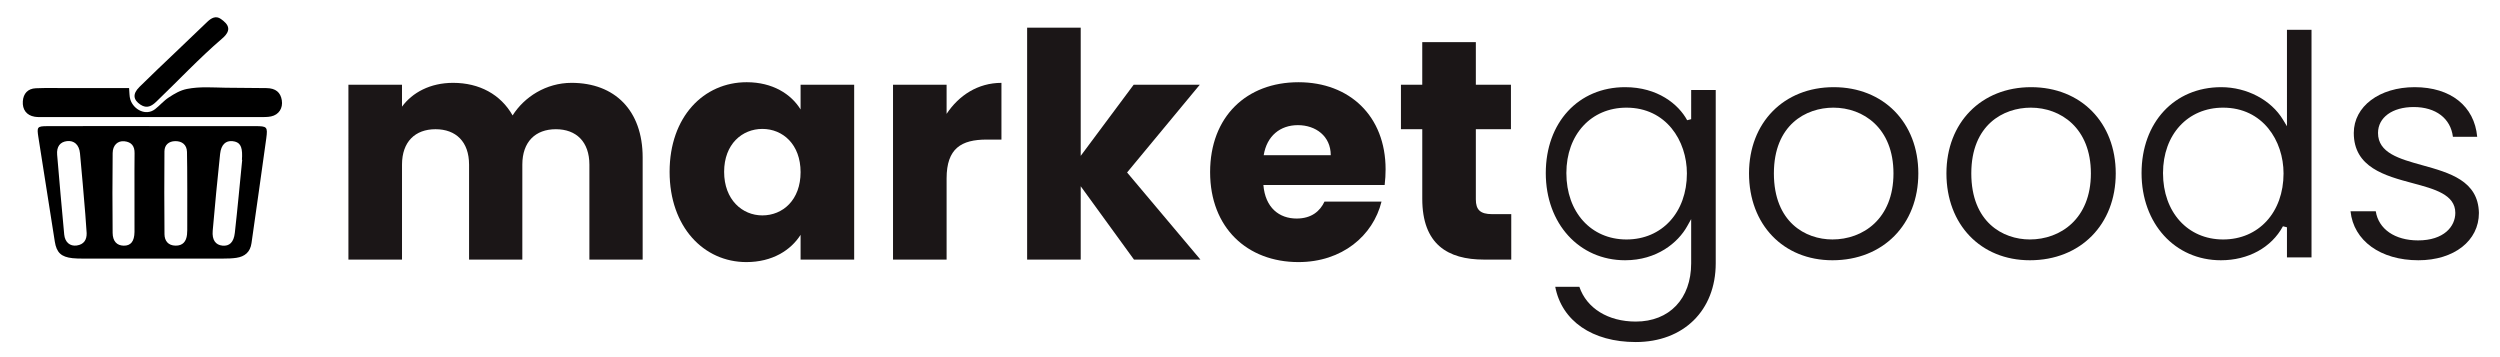
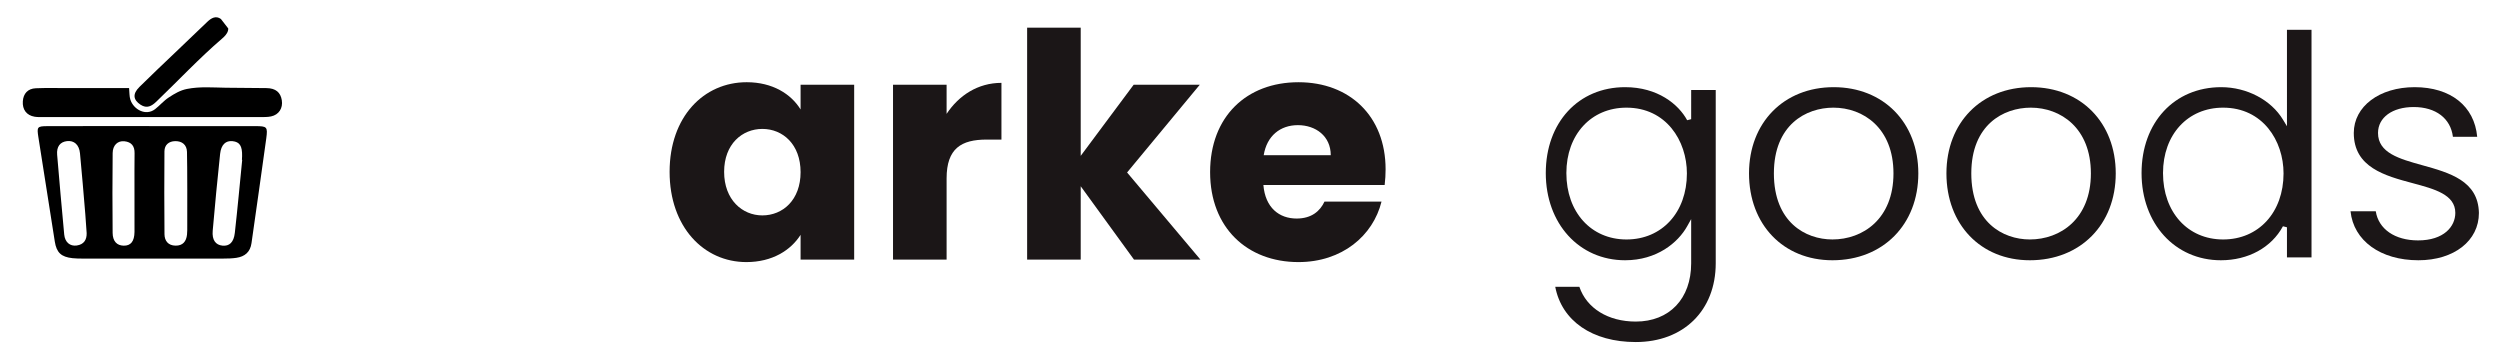
<svg xmlns="http://www.w3.org/2000/svg" version="1.1" baseProfile="basic" id="Layer_1" x="0px" y="0px" viewBox="0 0 175 25" xml:space="preserve">
  <g>
    <g>
-       <path style="fill:#1B1617;" d="M41.257,11.524c0-1.601-0.921-2.479-2.347-2.479c-1.426,0-2.347,0.877-2.347,2.479v6.646h-3.729    v-6.646c0-1.601-0.921-2.479-2.347-2.479c-1.426,0-2.347,0.877-2.347,2.479v6.646h-3.751V5.931h3.751v1.535    c0.724-0.987,1.974-1.667,3.575-1.667c1.842,0,3.334,0.811,4.168,2.281c0.812-1.294,2.347-2.281,4.124-2.281    c3.027,0,4.979,1.93,4.979,5.22v7.151h-3.729V11.524z" />
      <path style="fill:#1B1617;" d="M52.268,5.755c1.821,0,3.115,0.834,3.773,1.908V5.931h3.751v12.24h-3.751v-1.733    c-0.68,1.075-1.974,1.908-3.795,1.908c-2.983,0-5.374-2.457-5.374-6.317S49.263,5.755,52.268,5.755z M53.365,9.024    c-1.404,0-2.676,1.053-2.676,3.005s1.272,3.049,2.676,3.049c1.426,0,2.676-1.075,2.676-3.027S54.79,9.024,53.365,9.024z" />
      <path style="fill:#1B1617;" d="M66.262,18.17h-3.751V5.931h3.751v2.04c0.855-1.294,2.194-2.171,3.839-2.171v3.97h-1.031    c-1.777,0-2.808,0.614-2.808,2.72V18.17z" />
      <path style="fill:#1B1617;" d="M71.899,1.939h3.751v8.971l3.707-4.979h4.628l-5.089,6.142l5.133,6.098h-4.65l-3.729-5.133v5.133    h-3.751V1.939z" />
      <path style="fill:#1B1617;" d="M90.894,18.346c-3.597,0-6.186-2.413-6.186-6.295s2.544-6.295,6.186-6.295    c3.575,0,6.098,2.369,6.098,6.098c0,0.351-0.022,0.724-0.066,1.097h-8.489c0.132,1.601,1.119,2.347,2.325,2.347    c1.053,0,1.645-0.526,1.952-1.185h3.992C96.114,16.503,93.943,18.346,90.894,18.346z M88.459,10.866h4.694    c0-1.338-1.053-2.106-2.303-2.106C89.622,8.76,88.678,9.506,88.459,10.866z" />
-       <path style="fill:#1B1617;" d="M99.558,9.046h-1.492V5.931h1.492V2.948h3.751v2.983h2.457v3.115h-2.457v4.913    c0,0.724,0.307,1.031,1.141,1.031h1.338v3.181h-1.908c-2.544,0-4.321-1.075-4.321-4.255V9.046z" />
      <path style="fill:#1B1617;" d="M114.502,23.943c-3.038,0-5.18-1.477-5.635-3.868h1.688c0.511,1.505,2.012,2.435,3.948,2.435    c2.356,0,3.879-1.6,3.879-4.076v-3.097l-0.28,0.501c-0.643,1.151-2.123,2.38-4.344,2.38c-3.218,0-5.553-2.566-5.553-6.102    c0-3.541,2.284-6.014,5.553-6.014c2.278,0,3.737,1.195,4.343,2.313l0.281-0.071V6.3h1.719v12.134    C120.099,21.729,117.85,23.943,114.502,23.943z M113.853,7.536c-2.477,0-4.207,1.884-4.207,4.581c0,2.736,1.73,4.646,4.207,4.646    c2.49,0,4.23-1.902,4.23-4.624C118.083,9.851,116.63,7.536,113.853,7.536z" />
      <path style="fill:#1B1617;" d="M128.27,18.218c-3.438,0-5.839-2.5-5.839-6.08c0-3.554,2.437-6.036,5.926-6.036    c3.489,0,5.926,2.482,5.926,6.036C134.284,15.718,131.811,18.218,128.27,18.218z M128.336,7.536c-1.921,0-4.164,1.205-4.164,4.602    c0,3.413,2.208,4.624,4.098,4.624c2.127,0,4.273-1.43,4.273-4.624C132.543,8.959,130.43,7.536,128.336,7.536z" />
      <path style="fill:#1B1617;" d="M142.089,18.218c-3.438,0-5.839-2.5-5.839-6.08c0-3.554,2.437-6.036,5.926-6.036    c3.489,0,5.926,2.482,5.926,6.036C148.103,15.718,145.63,18.218,142.089,18.218z M142.155,7.536c-1.921,0-4.164,1.205-4.164,4.602    c0,3.413,2.208,4.624,4.098,4.624c2.127,0,4.273-1.43,4.273-4.624C146.363,8.959,144.249,7.536,142.155,7.536z" />
      <path style="fill:#1B1617;" d="M155.462,18.218c-3.218,0-5.553-2.566-5.553-6.102c0-3.541,2.293-6.014,5.575-6.014    c1.793,0,3.491,0.893,4.325,2.275l0.278,0.46V2.088h1.719v15.932h-1.719v-2.11l-0.281-0.071    C159,17.329,157.376,18.218,155.462,18.218z M155.618,7.536c-2.477,0-4.207,1.884-4.207,4.581c0,2.736,1.73,4.646,4.207,4.646    c2.49,0,4.23-1.902,4.23-4.624C159.848,9.851,158.395,7.536,155.618,7.536z" />
      <path style="fill:#1B1617;" d="M169.288,18.218c-2.653,0-4.54-1.371-4.751-3.43h1.767c0.19,1.244,1.335,2.04,2.962,2.04    c1.8,0,2.606-0.968,2.606-1.926c0-1.282-1.451-1.67-2.987-2.081c-1.931-0.517-4.12-1.103-4.12-3.512    c0-1.858,1.791-3.207,4.259-3.207c2.522,0,4.185,1.326,4.38,3.474h-1.7c-0.159-1.289-1.198-2.084-2.746-2.084    c-1.493,0-2.497,0.73-2.497,1.817c0,1.396,1.496,1.81,3.079,2.25c1.936,0.537,3.938,1.092,3.984,3.347    C173.526,16.855,171.783,18.218,169.288,18.218z" />
    </g>
    <path d="M10.69,8.827c2.391,0,4.783-0.004,7.174,0.002c0.83,0.002,0.885,0.04,0.774,0.863c-0.329,2.444-0.692,4.883-1.033,7.326   c-0.087,0.626-0.465,0.942-1.058,1.03c-0.294,0.044-0.596,0.051-0.894,0.052c-3.288,0.003-6.577,0.003-9.865,0.001   c-0.239,0-0.479-0.003-0.716-0.029c-0.787-0.085-1.114-0.39-1.236-1.161c-0.386-2.435-0.766-4.871-1.149-7.307   C2.575,8.879,2.598,8.833,3.337,8.83C5.788,8.822,8.239,8.827,10.69,8.827z M13.089,10.63c-0.014-0.493-0.341-0.758-0.826-0.75   c-0.444,0.008-0.749,0.259-0.752,0.719c-0.013,1.931-0.016,3.862,0.003,5.793c0.004,0.466,0.256,0.795,0.774,0.803   c0.514,0.008,0.752-0.3,0.803-0.773c0.022-0.206,0.017-0.415,0.017-0.623C13.11,15.027,13.116,11.58,13.089,10.63z M6.066,16.318   c-0.031-0.444-0.057-0.888-0.095-1.331c-0.12-1.419-0.235-2.839-0.372-4.257c-0.058-0.602-0.414-0.911-0.911-0.852   C4.204,9.935,3.952,10.265,4,10.835c0.157,1.861,0.32,3.722,0.495,5.582c0.051,0.539,0.406,0.837,0.878,0.768   C5.867,17.114,6.078,16.793,6.066,16.318z M16.954,11.191c-0.006-0.001-0.013-0.001-0.019-0.002   c0.004-0.089,0.01-0.177,0.012-0.266c0.013-0.709-0.167-0.989-0.671-1.042c-0.474-0.05-0.799,0.245-0.868,0.889   c-0.19,1.793-0.363,3.588-0.519,5.384c-0.056,0.647,0.204,0.994,0.684,1.041c0.48,0.047,0.789-0.225,0.864-0.89   C16.629,14.601,16.784,12.895,16.954,11.191z M9.42,10.729c0.01-0.508-0.221-0.787-0.709-0.84   c-0.469-0.051-0.819,0.272-0.825,0.825c-0.02,1.864-0.02,3.728-0.002,5.591c0.006,0.586,0.3,0.882,0.771,0.892   c0.498,0.01,0.751-0.296,0.76-0.965C9.424,15.344,9.401,11.676,9.42,10.729z" />
    <path d="M9.036,6.166c0.031,0.305,0.013,0.573,0.09,0.811c0.227,0.699,1.087,1.161,1.731,0.663   c0.331-0.256,0.591-0.579,0.962-0.822c0.402-0.263,0.799-0.499,1.269-0.592c0.907-0.179,1.803-0.099,2.712-0.085   c0.952,0.015,1.901,0.013,2.855,0.026c0.647,0.008,0.985,0.303,1.072,0.85c0.088,0.553-0.203,1.015-0.752,1.132   c-0.259,0.055-0.534,0.044-0.801,0.045C13.16,8.196,8.147,8.195,3.135,8.194c-0.238,0-0.482,0.015-0.714-0.024   C1.854,8.074,1.557,7.667,1.598,7.086c0.038-0.536,0.35-0.884,0.905-0.908c0.745-0.032,1.491-0.011,2.237-0.012   C6.171,6.165,7.601,6.166,9.036,6.166z" />
-     <path d="M15.976,1.992c0.003,0.052-0.002,0.106-0.018,0.162c-0.064,0.228-0.244,0.403-0.423,0.557   c-1.595,1.371-3.068,2.943-4.59,4.402c-0.322,0.309-0.659,0.511-1.106,0.217C9.318,6.986,9.269,6.574,9.758,6.088   c0.821-0.816,1.666-1.606,2.502-2.407c0.75-0.719,1.499-1.439,2.252-2.154c0.273-0.259,0.593-0.455,0.951-0.199   C15.687,1.488,15.96,1.708,15.976,1.992z" />
+     <path d="M15.976,1.992c0.003,0.052-0.002,0.106-0.018,0.162c-0.064,0.228-0.244,0.403-0.423,0.557   c-1.595,1.371-3.068,2.943-4.59,4.402c-0.322,0.309-0.659,0.511-1.106,0.217C9.318,6.986,9.269,6.574,9.758,6.088   c0.821-0.816,1.666-1.606,2.502-2.407c0.75-0.719,1.499-1.439,2.252-2.154c0.273-0.259,0.593-0.455,0.951-0.199   z" />
  </g>
</svg>